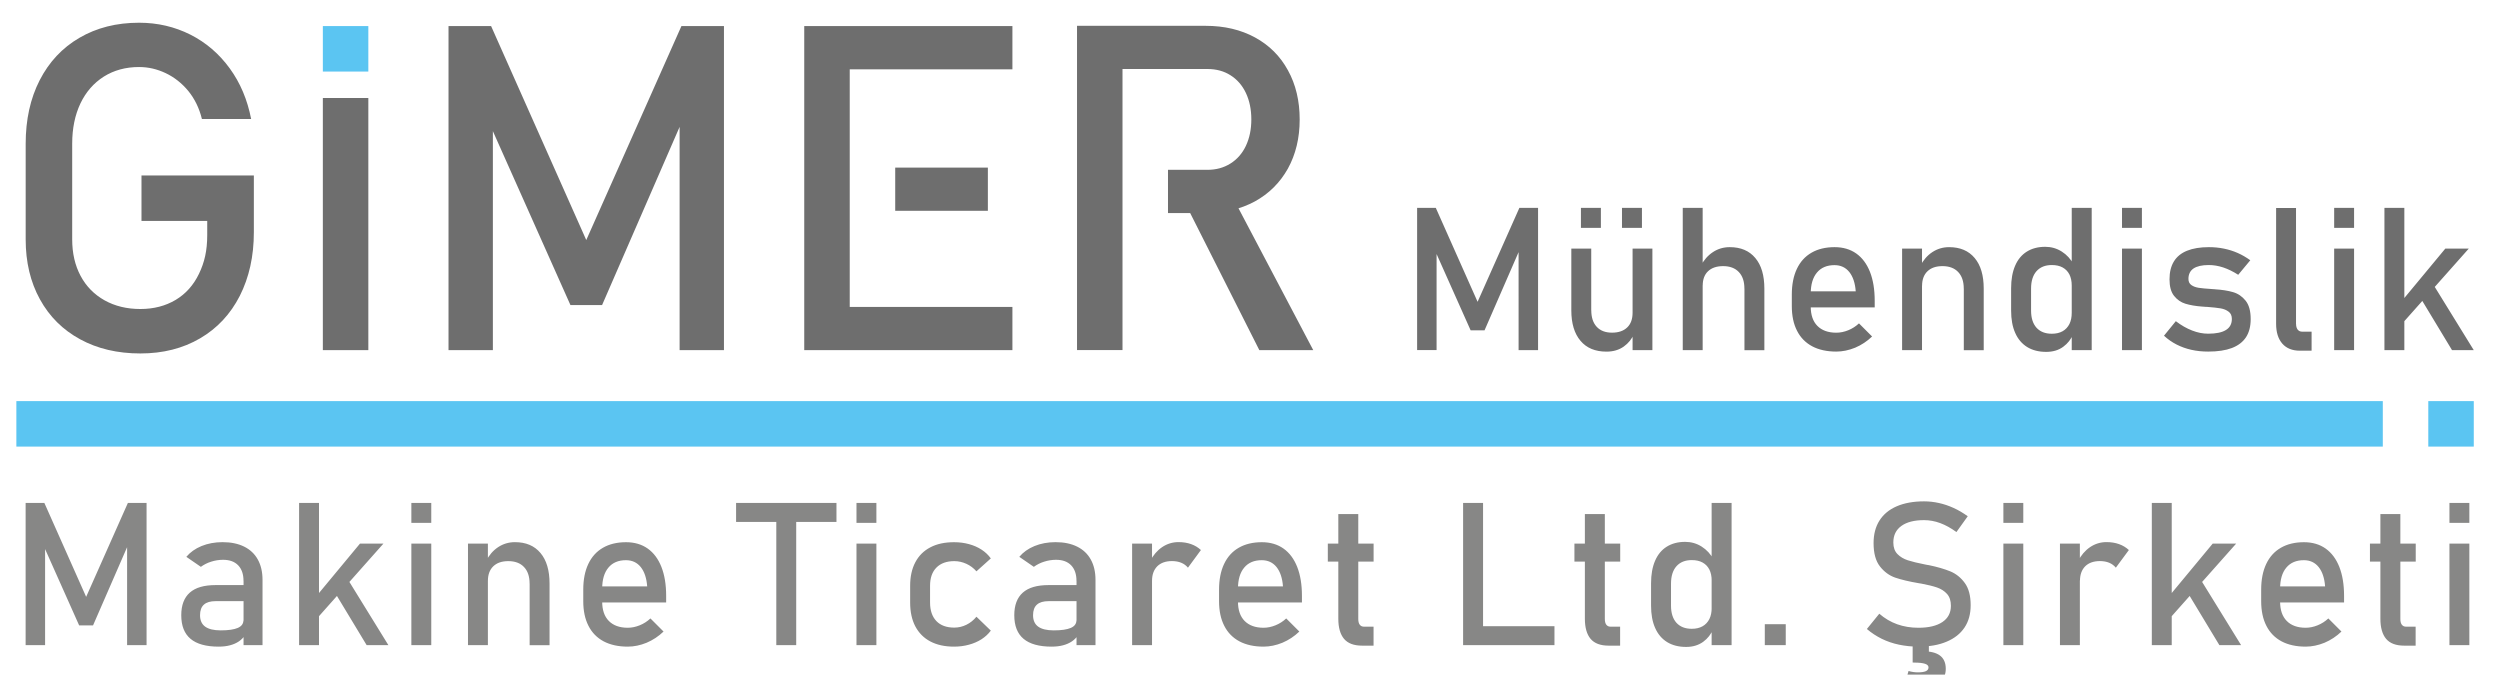
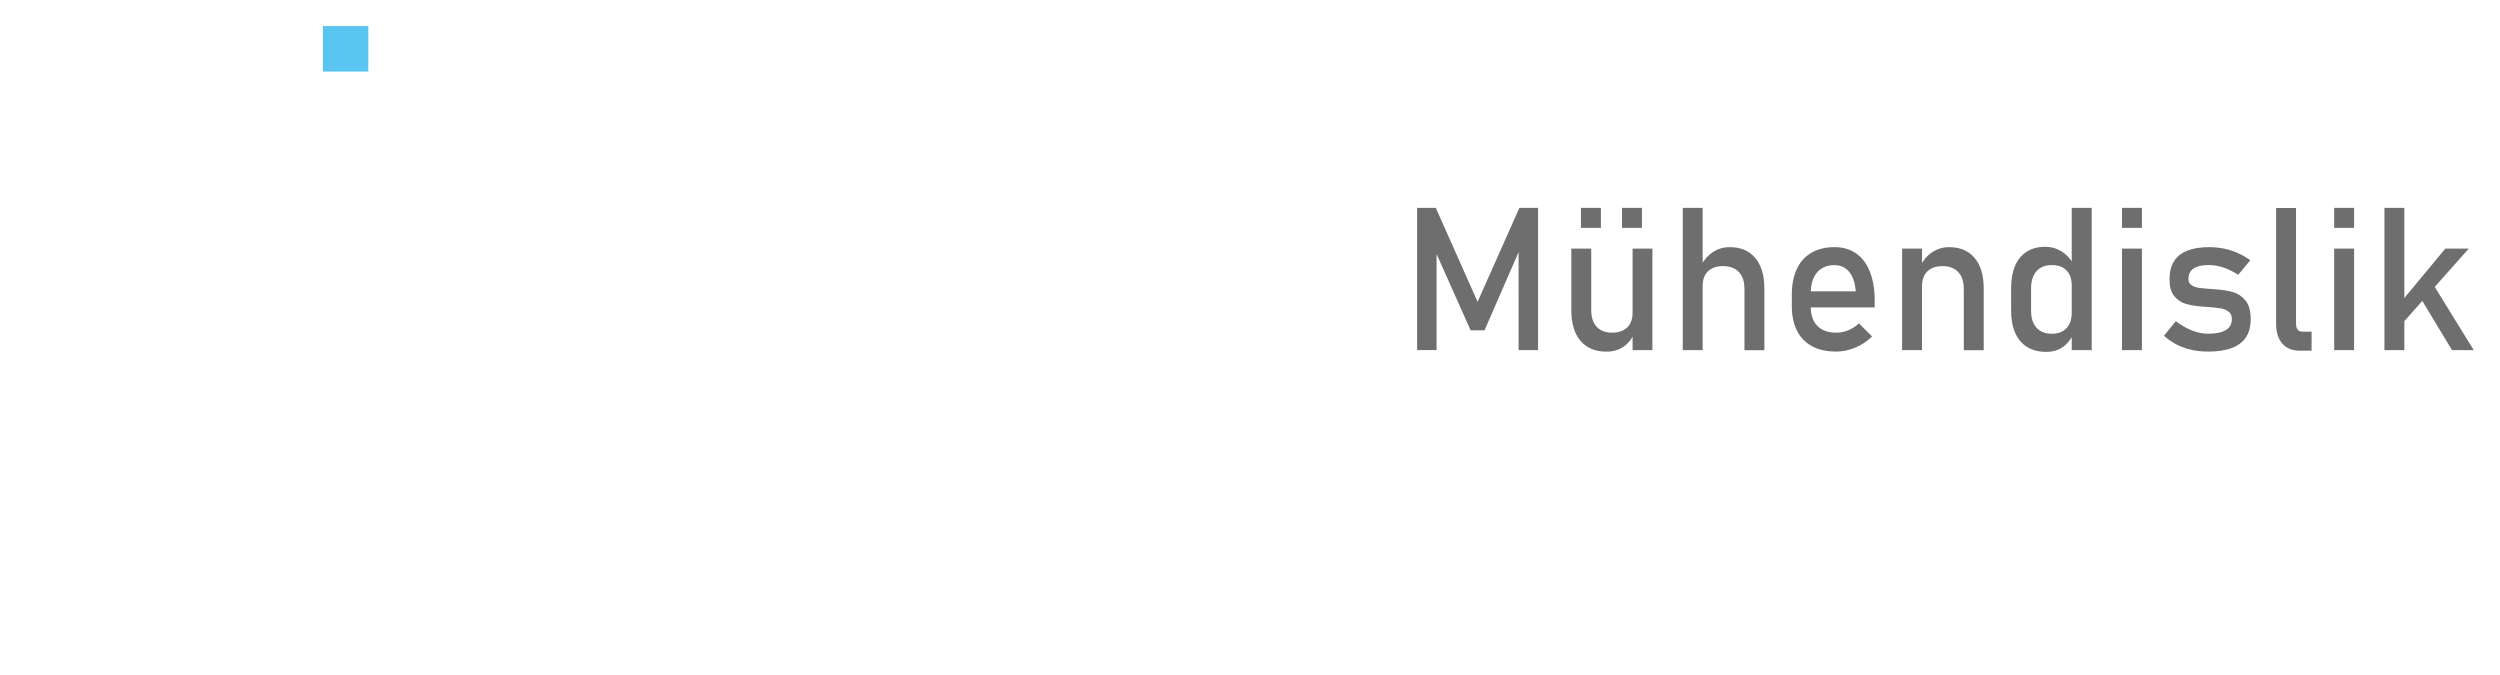
<svg xmlns="http://www.w3.org/2000/svg" version="1.1" id="Layer_1" x="0px" y="0px" viewBox="0 0 507.28 136.89" style="enable-background:new 0 0 507.28 136.89;" xml:space="preserve">
  <style type="text/css">
	.st0{fill:#6E6E6E;}
	.st1{fill:#5BC5F2;}
	.st2{fill:#878786;}
</style>
-   <path class="st0" d="M240.47,41.19l9.18-2.07l16.82,31.92h-10.94L240.47,41.19z M218.54,5.24h9.23v26.11v16.95v22.73h-9.23V5.24z   M227.77,43.23h-5.2v-8.77 M237,34.46h8c1.76,0,3.3-0.42,4.66-1.27c1.36-0.85,2.41-2.04,3.15-3.6c0.73-1.56,1.1-3.33,1.1-5.36  c0-2.02-0.37-3.81-1.1-5.36c-0.74-1.56-1.79-2.76-3.13-3.6c-1.33-0.85-2.9-1.27-4.68-1.27h-22.43V5.24h22.07  c3.8,0,7.13,0.79,10.02,2.36c2.87,1.56,5.11,3.78,6.68,6.67c1.59,2.87,2.38,6.21,2.38,9.97c0,3.77-0.8,7.08-2.39,9.97  c-1.61,2.87-3.84,5.09-6.72,6.67c-2.89,1.56-6.2,2.35-9.97,2.35H237V34.46z M222.57,34.46h5.2 M167.66,5.29h37.77v8.78h-37.77V5.29z   M172.42,42.78h-4.75v-8.77 M181.65,34.01h18.8v8.77h-18.8V34.01z M167.66,34.01h4.75 M167.66,62.28h37.77v8.77h-37.77V62.28z   M163.19,5.29h9.23v26.07v16.95v22.73h-9.23V5.29z M138.27,5.29h8.63v65.75h-9V21.8l0.46,2.89l-16.19,37.21h-6.42L99.56,25.6  l0.45-3.8v49.24h-9V5.29h8.64l19.31,43.42L138.27,5.29z M74.74,71.04h-9.23V19.89h9.23V71.04z M51.51,35.63v11.48  c0,4.89-0.96,9.18-2.85,12.92c-1.9,3.72-4.58,6.59-8.07,8.63c-3.49,2.04-7.52,3.06-12.1,3.06c-4.65,0-8.72-0.96-12.22-2.87  c-3.52-1.91-6.24-4.61-8.17-8.12c-1.93-3.5-2.89-7.55-2.89-12.16v-19.4c0-4.88,0.94-9.18,2.84-12.89c1.9-3.7,4.58-6.58,8.07-8.61  c3.49-2.04,7.52-3.06,12.1-3.06c3.77,0,7.24,0.82,10.42,2.42c3.18,1.61,5.83,3.89,7.98,6.85c2.15,2.95,3.58,6.37,4.34,10.26h-9.99  c-0.54-2.21-1.47-4.09-2.76-5.68c-1.3-1.57-2.83-2.78-4.57-3.61c-1.74-0.83-3.55-1.25-5.42-1.25c-2.72,0-5.09,0.65-7.15,1.94  c-2.05,1.3-3.64,3.12-4.75,5.45c-1.11,2.35-1.67,5.06-1.67,8.16v19.4c0,2.84,0.57,5.31,1.71,7.44c1.14,2.13,2.76,3.77,4.86,4.95  c2.1,1.17,4.52,1.76,7.26,1.76c2.72,0,5.09-0.62,7.15-1.84c2.05-1.22,3.64-3,4.75-5.31c1.11-2.31,1.67-4.66,1.67-7.86v-2.86H28.71  v-9.23H51.51z" />
  <rect x="65.51" y="5.29" class="st1" width="9.23" height="9.23" />
-   <path class="st2" d="M497.02,110.31h4.04v20.6h-4.04V110.31z M497.02,102.05h4.04v4.05h-4.04V102.05z M480.89,110.31h9.29v3.65  h-9.29V110.31z M487.84,131.01c-1.67,0-2.89-0.46-3.67-1.38c-0.77-0.92-1.16-2.28-1.16-4.08v-21.24h4.05v21.28  c0,0.5,0.09,0.89,0.29,1.16c0.2,0.27,0.49,0.41,0.87,0.41h1.94v3.86H487.84z M467.84,131.21c-1.9,0-3.54-0.36-4.88-1.07  c-1.35-0.72-2.38-1.77-3.08-3.15c-0.71-1.38-1.06-3.05-1.06-5.01v-2.32c0-2.04,0.34-3.78,1.02-5.22c0.68-1.44,1.67-2.54,2.97-3.29  c1.29-0.75,2.86-1.13,4.68-1.13c1.72,0,3.19,0.43,4.41,1.29c1.21,0.86,2.14,2.11,2.78,3.73c0.64,1.63,0.96,3.58,0.96,5.86v1.35  h-13.89v-3.26h10.04c-0.12-1.68-0.56-2.99-1.3-3.92c-0.75-0.93-1.75-1.4-3.01-1.4c-1.53,0-2.72,0.5-3.56,1.51  c-0.84,1-1.26,2.43-1.26,4.27v2.62c0,1.71,0.45,3.02,1.35,3.93c0.9,0.91,2.18,1.38,3.83,1.38c0.82,0,1.63-0.17,2.44-0.5  c0.81-0.33,1.53-0.79,2.17-1.39l2.66,2.66c-1.02,0.98-2.16,1.73-3.43,2.27C470.4,130.94,469.12,131.21,467.84,131.21z   M443.16,119.02l2.59-2.7l9,14.59h-4.41L443.16,119.02z M436.63,102.05h4.04v28.86h-4.04V102.05z M438.38,123.09l10.6-12.78h4.76  l-15.62,17.59L438.38,123.09z M429.33,115.19c-0.36-0.44-0.81-0.77-1.35-1c-0.54-0.22-1.17-0.34-1.88-0.34  c-1.28,0-2.28,0.36-2.99,1.06c-0.7,0.71-1.06,1.69-1.06,2.95l-0.41-3.97c0.64-1.23,1.46-2.19,2.46-2.87  c1.01-0.68,2.12-1.02,3.33-1.02c0.94,0,1.8,0.14,2.55,0.41c0.76,0.27,1.42,0.67,1.99,1.2L429.33,115.19z M417.99,110.31h4.04v20.6  h-4.04V110.31z M406.51,110.31h4.04v20.6h-4.04V110.31z M406.51,102.05h4.04v4.05h-4.04V102.05z M391.39,129.7v4.78l-3.29-0.04  v-4.74H391.39z M389.71,139.28c-1.32,0-2.41-0.11-3.27-0.35l0.83-2.78c0.63,0.19,1.26,0.28,1.88,0.28c0.73,0,1.27-0.08,1.63-0.24  c0.36-0.17,0.54-0.42,0.54-0.77c0-0.33-0.24-0.58-0.71-0.73c-0.47-0.16-1.21-0.24-2.18-0.24l1.73-2.3c1.56,0,2.72,0.29,3.5,0.88  c0.77,0.59,1.16,1.48,1.16,2.67c0,1.21-0.42,2.11-1.27,2.7C392.69,138.99,391.41,139.28,389.71,139.28z M389.27,131.21  c-1.39,0-2.71-0.14-3.95-0.4c-1.25-0.26-2.4-0.66-3.49-1.19c-1.08-0.54-2.09-1.19-3.02-1.99l2.52-3.1c1.1,0.95,2.31,1.67,3.63,2.14  c1.32,0.47,2.76,0.71,4.31,0.71c2.09,0,3.71-0.39,4.86-1.16c1.15-0.77,1.73-1.87,1.73-3.29v-0.02c0-1-0.26-1.8-0.78-2.39  c-0.53-0.59-1.2-1.02-2.03-1.31c-0.83-0.28-1.9-0.55-3.2-0.79c-0.04-0.01-0.09-0.02-0.13-0.02c-0.05,0-0.1-0.01-0.14-0.02  l-0.29-0.05c-1.94-0.33-3.51-0.71-4.72-1.12c-1.21-0.42-2.25-1.18-3.11-2.28c-0.86-1.1-1.29-2.68-1.29-4.72v-0.02  c0-1.78,0.4-3.31,1.2-4.57c0.8-1.26,1.97-2.23,3.5-2.89c1.54-0.66,3.38-1,5.54-1c1.03,0,2.05,0.12,3.04,0.34  c1,0.22,1.99,0.56,2.96,1c0.97,0.44,1.92,1,2.87,1.68l-2.3,3.21c-1.1-0.81-2.19-1.41-3.29-1.82c-1.09-0.4-2.18-0.6-3.28-0.6  c-1.97,0-3.51,0.39-4.6,1.18c-1.09,0.79-1.63,1.9-1.63,3.35v0.02c0,0.99,0.28,1.77,0.84,2.34c0.56,0.57,1.27,0.99,2.11,1.26  c0.84,0.27,2.01,0.56,3.5,0.85c0.05,0.01,0.1,0.02,0.15,0.03c0.05,0.01,0.1,0.02,0.15,0.03c0.07,0.01,0.14,0.03,0.22,0.04  c0.08,0.01,0.15,0.02,0.22,0.03c1.75,0.36,3.2,0.79,4.38,1.27c1.17,0.49,2.15,1.28,2.94,2.37c0.79,1.09,1.18,2.58,1.18,4.48v0.03  c0,1.76-0.41,3.27-1.25,4.52c-0.84,1.25-2.05,2.2-3.62,2.86C393.41,130.88,391.51,131.21,389.27,131.21z M358.1,126.66h4.25v4.25  h-4.25V126.66z M342.14,131.27c-1.51,0-2.8-0.33-3.86-0.98c-1.06-0.66-1.88-1.61-2.43-2.87c-0.56-1.25-0.83-2.76-0.83-4.53v-4.54  c0-1.78,0.27-3.29,0.81-4.55c0.54-1.26,1.33-2.22,2.37-2.87c1.04-0.65,2.28-0.98,3.74-0.98c1.22,0,2.34,0.32,3.35,0.96  c1.01,0.64,1.83,1.52,2.45,2.68l-0.42,4.21c0-0.87-0.16-1.62-0.47-2.24c-0.32-0.62-0.78-1.09-1.38-1.42  c-0.6-0.33-1.33-0.49-2.19-0.49c-1.34,0-2.37,0.42-3.11,1.25c-0.73,0.83-1.1,2.01-1.1,3.51v4.49c0,1.5,0.37,2.65,1.1,3.47  c0.74,0.81,1.77,1.22,3.11,1.22c0.86,0,1.59-0.17,2.19-0.51c0.6-0.34,1.06-0.83,1.38-1.46c0.32-0.64,0.47-1.4,0.47-2.28l0.28,4.34  c-0.41,1.02-1.08,1.88-2.01,2.56C344.64,130.92,343.5,131.27,342.14,131.27z M347.31,102.05h4.05v28.86h-4.05V102.05z   M319.47,110.31h9.29v3.65h-9.29V110.31z M326.42,131.01c-1.67,0-2.89-0.46-3.67-1.38c-0.77-0.92-1.16-2.28-1.16-4.08v-21.24h4.05  v21.28c0,0.5,0.09,0.89,0.29,1.16c0.2,0.27,0.49,0.41,0.87,0.41h1.94v3.86H326.42z M298.9,127.06h16.52v3.85H298.9V127.06z   M296.88,102.05h4.05v28.86h-4.05V102.05z M269.43,110.31h9.29v3.65h-9.29V110.31z M276.39,131.01c-1.67,0-2.89-0.46-3.67-1.38  c-0.77-0.92-1.16-2.28-1.16-4.08v-21.24h4.05v21.28c0,0.5,0.09,0.89,0.29,1.16c0.2,0.27,0.49,0.41,0.87,0.41h1.94v3.86H276.39z   M256.38,131.21c-1.9,0-3.54-0.36-4.88-1.07c-1.35-0.72-2.38-1.77-3.08-3.15c-0.71-1.38-1.06-3.05-1.06-5.01v-2.32  c0-2.04,0.34-3.78,1.02-5.22c0.68-1.44,1.67-2.54,2.97-3.29c1.29-0.75,2.86-1.13,4.68-1.13c1.72,0,3.19,0.43,4.41,1.29  c1.21,0.86,2.14,2.11,2.78,3.73c0.64,1.63,0.96,3.58,0.96,5.86v1.35h-13.89v-3.26h10.04c-0.12-1.68-0.56-2.99-1.3-3.92  c-0.75-0.93-1.75-1.4-3.01-1.4c-1.53,0-2.72,0.5-3.56,1.51c-0.84,1-1.26,2.43-1.26,4.27v2.62c0,1.71,0.45,3.02,1.35,3.93  c0.9,0.91,2.18,1.38,3.83,1.38c0.82,0,1.63-0.17,2.44-0.5c0.81-0.33,1.53-0.79,2.17-1.39l2.66,2.66c-1.02,0.98-2.16,1.73-3.43,2.27  C258.95,130.94,257.66,131.21,256.38,131.21z M241.05,115.19c-0.36-0.44-0.81-0.77-1.36-1c-0.54-0.22-1.17-0.34-1.88-0.34  c-1.28,0-2.28,0.36-2.99,1.06c-0.7,0.71-1.06,1.69-1.06,2.95l-0.41-3.97c0.64-1.23,1.46-2.19,2.46-2.87  c1.01-0.68,2.12-1.02,3.33-1.02c0.94,0,1.8,0.14,2.55,0.41c0.76,0.27,1.42,0.67,1.99,1.2L241.05,115.19z M229.72,110.31h4.04v20.6  h-4.04V110.31z M213.39,131.21c-2.54,0-4.44-0.53-5.69-1.58c-1.26-1.05-1.89-2.65-1.89-4.8c0-2.03,0.58-3.56,1.73-4.58  c1.15-1.02,2.89-1.53,5.22-1.53h5.85l0.28,3.26h-6.11c-1.06,0-1.85,0.23-2.37,0.7c-0.53,0.47-0.79,1.19-0.79,2.15  c0,1.05,0.35,1.82,1.04,2.32c0.69,0.5,1.75,0.76,3.16,0.76c1.54,0,2.7-0.17,3.46-0.5c0.76-0.33,1.14-0.85,1.14-1.54l0.41,2.9  c-0.36,0.56-0.8,1.01-1.32,1.37c-0.52,0.35-1.12,0.62-1.82,0.8C215.03,131.12,214.25,131.21,213.39,131.21z M218.43,117.85  c0-1.35-0.37-2.4-1.08-3.14c-0.73-0.75-1.74-1.12-3.07-1.12c-0.82,0-1.62,0.13-2.41,0.38c-0.79,0.25-1.48,0.6-2.09,1.05l-2.95-2.03  c0.78-0.93,1.81-1.67,3.08-2.19c1.28-0.52,2.7-0.79,4.26-0.79c1.71,0,3.16,0.3,4.38,0.9c1.22,0.6,2.15,1.48,2.78,2.62  c0.64,1.14,0.96,2.53,0.96,4.14v13.24h-3.85V117.85z M193.59,131.21c-1.88,0-3.48-0.35-4.81-1.05c-1.33-0.7-2.34-1.72-3.05-3.06  c-0.7-1.33-1.05-2.95-1.05-4.84v-3.39c0-1.87,0.35-3.46,1.05-4.78c0.7-1.33,1.72-2.34,3.05-3.03c1.33-0.7,2.93-1.04,4.81-1.04  c1.08,0,2.08,0.13,3.03,0.39c0.95,0.26,1.8,0.63,2.55,1.12c0.75,0.49,1.38,1.08,1.88,1.78l-2.92,2.62  c-0.58-0.66-1.26-1.17-2.05-1.53c-0.78-0.35-1.59-0.54-2.44-0.54c-1.56,0-2.77,0.44-3.63,1.31c-0.86,0.87-1.29,2.1-1.29,3.69v3.39  c0,1.63,0.43,2.88,1.28,3.77c0.85,0.89,2.07,1.33,3.64,1.33c0.86,0,1.68-0.2,2.46-0.58c0.79-0.39,1.46-0.93,2.03-1.63l2.92,2.82  c-0.51,0.69-1.15,1.27-1.9,1.76c-0.76,0.48-1.61,0.85-2.55,1.1C195.66,131.08,194.65,131.21,193.59,131.21z M173.79,110.31h4.04  v20.6h-4.04V110.31z M173.79,102.05h4.04v4.05h-4.04V102.05z M149.36,102.05h20.37v3.86h-20.37V102.05z M157.52,104.41h4.04v26.5  h-4.04V104.41z M127.38,131.21c-1.9,0-3.54-0.36-4.89-1.07c-1.35-0.72-2.38-1.77-3.08-3.15c-0.71-1.38-1.06-3.05-1.06-5.01v-2.32  c0-2.04,0.34-3.78,1.02-5.22c0.68-1.44,1.67-2.54,2.97-3.29c1.29-0.75,2.86-1.13,4.68-1.13c1.72,0,3.19,0.43,4.41,1.29  c1.21,0.86,2.14,2.11,2.78,3.73c0.64,1.63,0.96,3.58,0.96,5.86v1.35h-13.89v-3.26h10.04c-0.12-1.68-0.56-2.99-1.3-3.92  c-0.75-0.93-1.75-1.4-3.01-1.4c-1.53,0-2.72,0.5-3.56,1.51c-0.84,1-1.26,2.43-1.26,4.27v2.62c0,1.71,0.45,3.02,1.35,3.93  c0.9,0.91,2.18,1.38,3.83,1.38c0.82,0,1.63-0.17,2.44-0.5c0.81-0.33,1.53-0.79,2.17-1.39l2.66,2.66c-1.02,0.98-2.16,1.73-3.43,2.27  C129.94,130.94,128.66,131.21,127.38,131.21z M107.46,118.42c0-1.46-0.38-2.58-1.14-3.37c-0.75-0.79-1.81-1.19-3.17-1.19  c-1.33,0-2.34,0.35-3.07,1.06c-0.72,0.7-1.08,1.69-1.08,2.95l-0.41-3.97c0.64-1.24,1.46-2.2,2.49-2.88c1.02-0.67,2.15-1.01,3.4-1.01  c2.24,0,3.96,0.73,5.19,2.2c1.23,1.46,1.84,3.53,1.84,6.2v12.51h-4.04V118.42z M94.95,110.31H99v20.6h-4.04V110.31z M83.47,110.31  h4.04v20.6h-4.04V110.31z M83.47,102.05h4.04v4.05h-4.04V102.05z M67.22,119.02l2.59-2.7l9,14.59H74.4L67.22,119.02z M60.69,102.05  h4.04v28.86h-4.04V102.05z M62.44,123.09l10.6-12.78h4.76L62.18,127.9L62.44,123.09z M44.36,131.21c-2.54,0-4.44-0.53-5.69-1.58  c-1.26-1.05-1.89-2.65-1.89-4.8c0-2.03,0.58-3.56,1.73-4.58c1.15-1.02,2.89-1.53,5.22-1.53h5.85l0.28,3.26h-6.11  c-1.06,0-1.85,0.23-2.37,0.7c-0.53,0.47-0.79,1.19-0.79,2.15c0,1.05,0.35,1.82,1.04,2.32c0.69,0.5,1.75,0.76,3.16,0.76  c1.54,0,2.7-0.17,3.46-0.5c0.76-0.33,1.14-0.85,1.14-1.54l0.41,2.9c-0.36,0.56-0.8,1.01-1.32,1.37c-0.52,0.35-1.12,0.62-1.82,0.8  C46,131.12,45.22,131.21,44.36,131.21z M49.41,117.85c0-1.35-0.37-2.4-1.08-3.14c-0.73-0.75-1.74-1.12-3.07-1.12  c-0.82,0-1.62,0.13-2.41,0.38c-0.79,0.25-1.48,0.6-2.09,1.05l-2.95-2.03c0.78-0.93,1.81-1.67,3.08-2.19  c1.28-0.52,2.7-0.79,4.26-0.79c1.71,0,3.16,0.3,4.38,0.9c1.22,0.6,2.15,1.48,2.78,2.62c0.64,1.14,0.96,2.53,0.96,4.14v13.24h-3.85  V117.85z M25.95,102.05h3.79v28.86h-3.95V109.3l0.2,1.27l-7.11,16.33h-2.82l-7.11-15.93l0.2-1.67v21.61H5.2v-28.86H9l8.48,19.06  L25.95,102.05z" />
-   <path class="st1" d="M492.73,81.39h9.23v9.23h-9.23V81.39z M3.32,81.39H483.5v9.23H3.32V81.39z" />
  <path class="st0" d="M490.36,59.15l2.59-2.7l9,14.59h-4.41L490.36,59.15z M483.83,42.18h4.04v28.86h-4.04V42.18z M485.58,63.23  l10.6-12.78h4.76l-15.62,17.59L485.58,63.23z M473.63,50.44h4.04v20.6h-4.04V50.44z M473.63,42.18h4.04v4.05h-4.04V42.18z   M465.9,65.73c0,0.5,0.12,0.89,0.33,1.16c0.22,0.27,0.52,0.41,0.92,0.41h1.9v3.86h-2.38c-1.54,0-2.72-0.48-3.56-1.43  c-0.84-0.96-1.26-2.3-1.26-4.03v-23.5h4.04V65.73z M448.07,71.34c-1.22,0-2.36-0.12-3.42-0.36c-1.07-0.24-2.07-0.6-2.99-1.07  c-0.93-0.47-1.78-1.07-2.56-1.79l2.4-2.95c1.11,0.85,2.22,1.48,3.32,1.9c1.1,0.43,2.18,0.64,3.25,0.64c1.6,0,2.8-0.25,3.6-0.75  c0.8-0.49,1.2-1.24,1.2-2.24c0-0.66-0.22-1.16-0.66-1.48c-0.43-0.33-0.98-0.56-1.63-0.67c-0.65-0.11-1.56-0.21-2.74-0.3  c-0.11,0-0.22,0-0.34-0.01c-0.12-0.01-0.23-0.02-0.34-0.03c-0.05,0-0.1,0-0.16-0.01c-0.05-0.01-0.11-0.01-0.16-0.01  c-1.33-0.1-2.47-0.3-3.39-0.58c-0.92-0.28-1.69-0.82-2.31-1.6c-0.62-0.78-0.92-1.9-0.92-3.35c0-1.46,0.3-2.67,0.89-3.63  c0.59-0.97,1.48-1.69,2.66-2.17c1.18-0.48,2.66-0.73,4.43-0.73c1.07,0,2.09,0.1,3.06,0.3c0.98,0.2,1.9,0.49,2.79,0.88  c0.89,0.39,1.74,0.89,2.56,1.48l-2.45,2.95c-1.03-0.66-2.05-1.16-3.04-1.49c-1-0.33-1.98-0.49-2.93-0.49c-1.38,0-2.41,0.24-3.1,0.7  c-0.68,0.47-1.03,1.17-1.03,2.11c0,0.56,0.2,0.98,0.59,1.25c0.39,0.28,0.88,0.46,1.48,0.56c0.6,0.09,1.44,0.17,2.54,0.24  c0.08,0.01,0.16,0.02,0.24,0.02c0.09,0,0.18,0.01,0.27,0.02c0.04,0,0.08,0,0.12,0c0.03,0,0.07,0.01,0.12,0.02  c1.44,0.09,2.67,0.28,3.69,0.58c1.01,0.29,1.86,0.87,2.55,1.73c0.69,0.86,1.03,2.1,1.03,3.73c0,1.48-0.31,2.71-0.95,3.69  c-0.64,0.97-1.59,1.7-2.87,2.19C451.6,71.1,450,71.34,448.07,71.34z M430.58,50.44h4.04v20.6h-4.04V50.44z M430.58,42.18h4.04v4.05  h-4.04V42.18z M415.2,71.4c-1.51,0-2.8-0.33-3.86-0.98c-1.06-0.66-1.88-1.61-2.43-2.87c-0.56-1.25-0.83-2.76-0.83-4.53v-4.54  c0-1.78,0.27-3.29,0.81-4.55c0.54-1.26,1.33-2.22,2.37-2.87c1.04-0.65,2.28-0.98,3.74-0.98c1.22,0,2.34,0.32,3.35,0.96  c1.01,0.64,1.83,1.52,2.45,2.68l-0.42,4.21c0-0.87-0.16-1.62-0.47-2.24c-0.32-0.62-0.78-1.09-1.38-1.42  c-0.6-0.33-1.33-0.49-2.19-0.49c-1.34,0-2.37,0.42-3.11,1.25c-0.73,0.83-1.1,2.01-1.1,3.51v4.49c0,1.5,0.37,2.65,1.1,3.47  c0.74,0.81,1.77,1.22,3.11,1.22c0.86,0,1.59-0.17,2.19-0.51c0.6-0.34,1.06-0.83,1.38-1.46c0.32-0.64,0.47-1.4,0.47-2.28l0.28,4.34  c-0.41,1.02-1.08,1.88-2.01,2.56C417.71,71.06,416.56,71.4,415.2,71.4z M420.38,42.18h4.05v28.86h-4.05V42.18z M398.47,58.56  c0-1.46-0.38-2.58-1.14-3.37c-0.75-0.79-1.81-1.19-3.17-1.19c-1.33,0-2.34,0.35-3.07,1.06c-0.72,0.7-1.08,1.69-1.08,2.95l-0.41-3.97  c0.64-1.24,1.46-2.2,2.49-2.88c1.02-0.67,2.15-1.01,3.4-1.01c2.24,0,3.96,0.73,5.19,2.2c1.23,1.46,1.84,3.53,1.84,6.2v12.51h-4.04  V58.56z M385.96,50.44H390v20.6h-4.04V50.44z M372.6,71.34c-1.9,0-3.54-0.36-4.88-1.07c-1.35-0.72-2.38-1.77-3.08-3.15  c-0.71-1.38-1.06-3.05-1.06-5.01v-2.32c0-2.04,0.34-3.78,1.02-5.22c0.68-1.44,1.67-2.54,2.97-3.29c1.29-0.75,2.86-1.13,4.68-1.13  c1.72,0,3.19,0.43,4.41,1.29c1.21,0.86,2.14,2.11,2.78,3.73c0.64,1.63,0.96,3.58,0.96,5.86v1.35h-13.89v-3.26h10.04  c-0.12-1.68-0.56-2.99-1.3-3.92c-0.75-0.93-1.75-1.4-3.01-1.4c-1.53,0-2.72,0.5-3.56,1.51c-0.84,1-1.26,2.43-1.26,4.27v2.62  c0,1.71,0.45,3.02,1.35,3.93c0.9,0.91,2.18,1.38,3.83,1.38c0.82,0,1.63-0.17,2.44-0.5c0.81-0.33,1.53-0.79,2.17-1.39l2.66,2.66  c-1.02,0.98-2.16,1.73-3.43,2.27C375.16,71.07,373.88,71.34,372.6,71.34z M353.96,58.56c0-1.46-0.38-2.58-1.14-3.37  c-0.75-0.79-1.81-1.19-3.17-1.19c-1.33,0-2.34,0.35-3.07,1.04c-0.72,0.68-1.08,1.66-1.08,2.91l-0.41-3.97  c0.64-1.21,1.46-2.15,2.49-2.83c1.02-0.67,2.15-1,3.4-1c2.24,0,3.96,0.73,5.19,2.2c1.23,1.46,1.84,3.53,1.84,6.2v12.51h-4.04V58.56z   M341.45,42.18h4.04v28.86h-4.04V42.18z M320.79,42.18h4.05v4.05h-4.05V42.18z M329.12,42.18h4.05v4.05h-4.05V42.18z M322.89,62.97  c0,1.44,0.37,2.55,1.1,3.34c0.73,0.79,1.77,1.19,3.11,1.19c1.32,0,2.34-0.35,3.08-1.06c0.73-0.7,1.09-1.7,1.09-2.99l0.28,4.31  c-0.43,1.02-1.11,1.87-2.07,2.56c-0.96,0.68-2.12,1.03-3.51,1.03c-2.28,0-4.04-0.73-5.27-2.2c-1.24-1.46-1.86-3.52-1.86-6.18V50.44  h4.04V62.97z M331.27,50.44h4.02v20.6h-4.02V50.44z M308.3,42.18h3.79v28.86h-3.95V49.43l0.2,1.27l-7.11,16.33h-2.82l-7.11-15.93  l0.2-1.67v21.61h-3.95V42.18h3.79l8.48,19.06L308.3,42.18z" />
</svg>